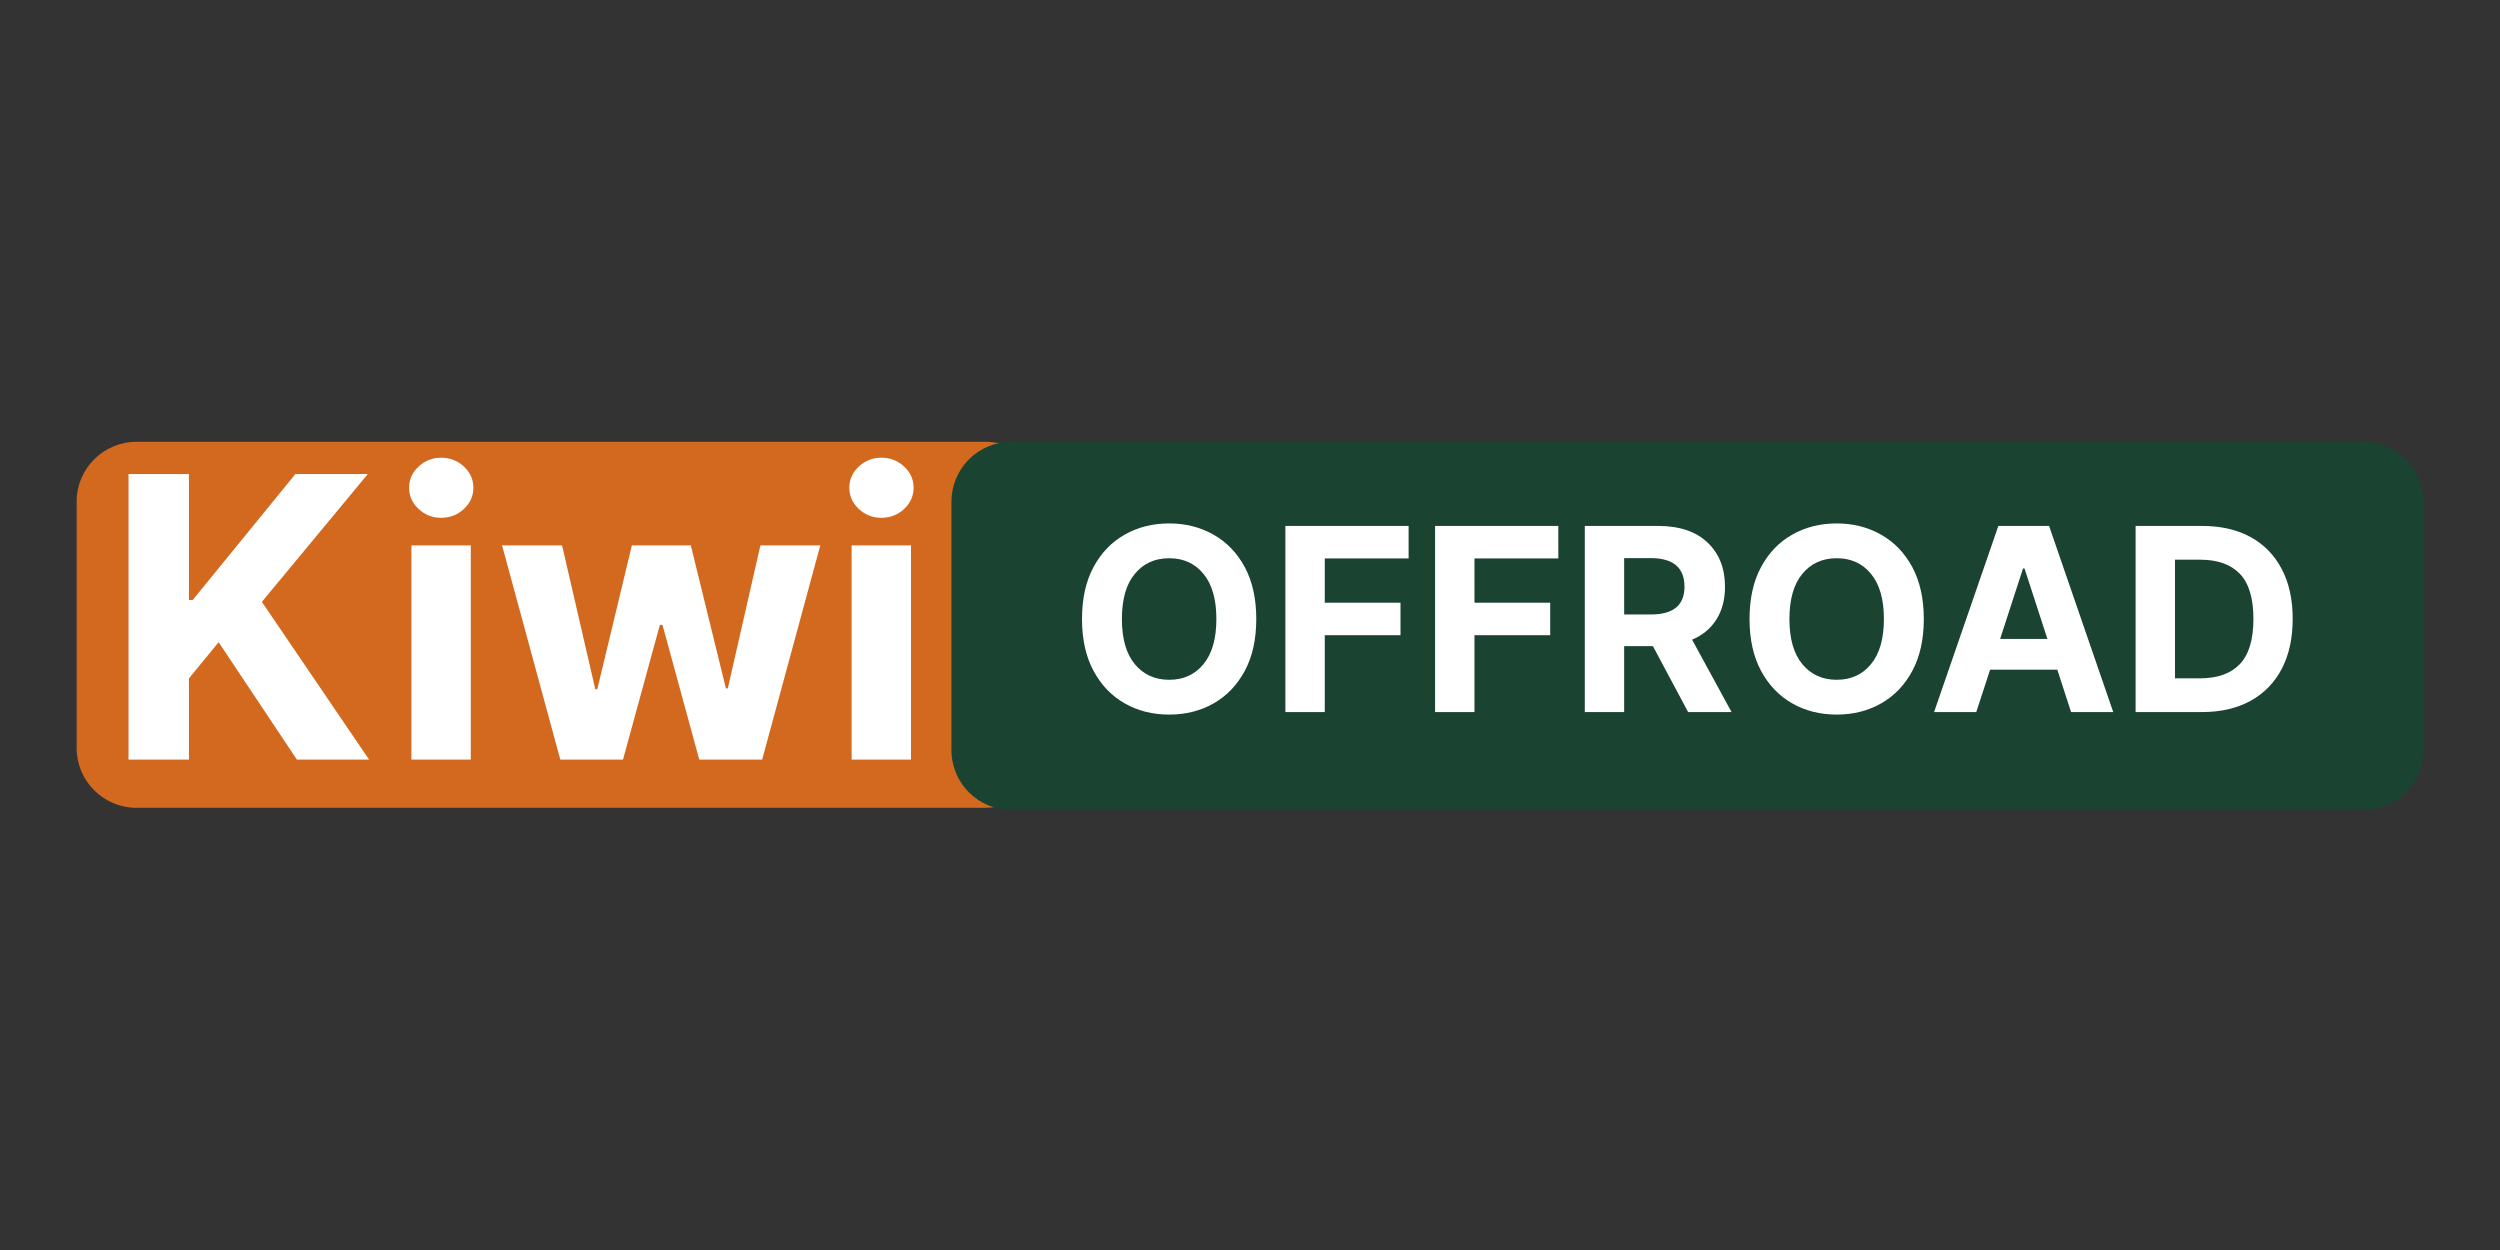
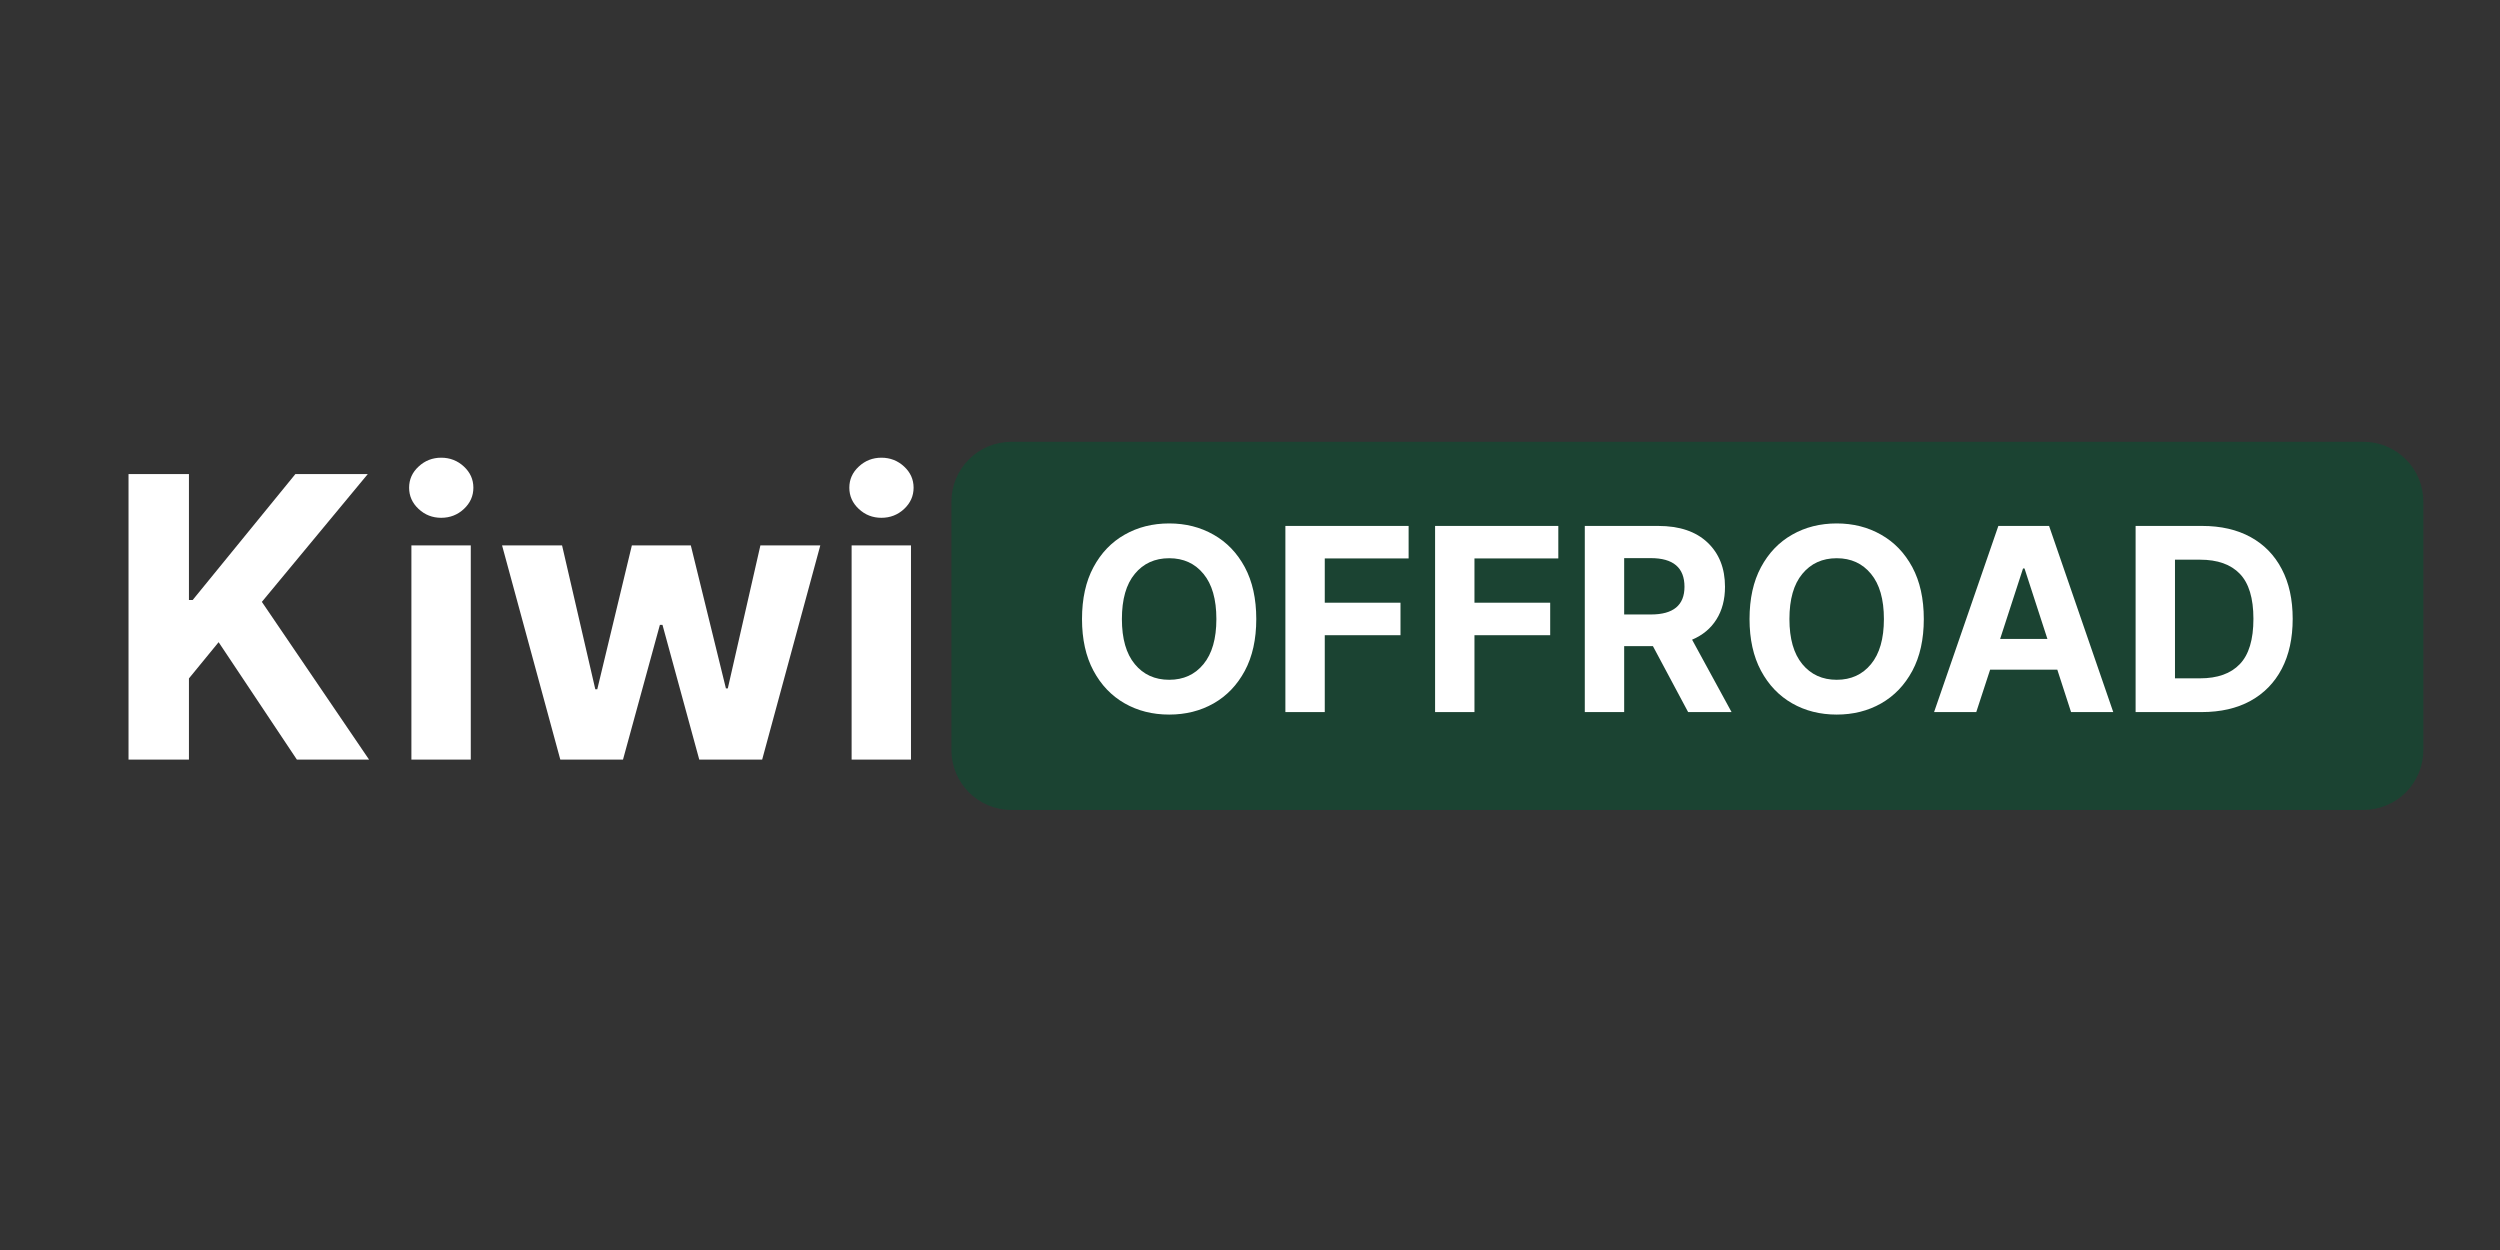
<svg xmlns="http://www.w3.org/2000/svg" version="1.0" preserveAspectRatio="xMidYMid meet" height="250" viewBox="0 0 375 187.5" zoomAndPan="magnify" width="500">
  <rect x="0" y="0" width="375" height="187.5" fill="#333333" stroke="none" />
  <defs>
    <g />
    <clipPath id="2c945db083">
-       <path clip-rule="nonzero" d="M 11.496 66.27 L 156.906 66.27 L 156.906 121.172 L 11.496 121.172 Z M 11.496 66.27" />
-     </clipPath>
+       </clipPath>
    <clipPath id="eb1fdd8e89">
      <path clip-rule="nonzero" d="M 20.473 66.27 L 147.863 66.27 C 150.242 66.27 152.527 67.215 154.211 68.898 C 155.891 70.582 156.84 72.867 156.84 75.246 L 156.84 112.199 C 156.84 114.578 155.891 116.863 154.211 118.543 C 152.527 120.227 150.242 121.172 147.863 121.172 L 20.473 121.172 C 15.516 121.172 11.496 117.156 11.496 112.199 L 11.496 75.246 C 11.496 70.289 15.516 66.27 20.473 66.27 Z M 20.473 66.27" />
    </clipPath>
    <clipPath id="715a7122ca">
      <path clip-rule="nonzero" d="M 0.496 0.27 L 145.906 0.27 L 145.906 55.172 L 0.496 55.172 Z M 0.496 0.27" />
    </clipPath>
    <clipPath id="bfac8313a2">
      <path clip-rule="nonzero" d="M 9.473 0.27 L 136.863 0.27 C 139.242 0.27 141.527 1.215 143.211 2.898 C 144.891 4.582 145.84 6.867 145.84 9.246 L 145.84 46.199 C 145.84 48.578 144.891 50.863 143.211 52.543 C 141.527 54.227 139.242 55.172 136.863 55.172 L 9.473 55.172 C 4.516 55.172 0.496 51.156 0.496 46.199 L 0.496 9.246 C 0.496 4.289 4.516 0.27 9.473 0.27 Z M 9.473 0.27" />
    </clipPath>
    <clipPath id="8e56b6ed7f">
      <rect height="56" y="0" width="146" x="0" />
    </clipPath>
    <clipPath id="f8becb9068">
      <path clip-rule="nonzero" d="M 142.715 66.27 L 363.582 66.27 L 363.582 121.488 L 142.715 121.488 Z M 142.715 66.27" />
    </clipPath>
    <clipPath id="34e7a3d54a">
      <path clip-rule="nonzero" d="M 151.691 66.27 L 354.527 66.27 C 356.906 66.27 359.191 67.215 360.875 68.898 C 362.559 70.582 363.504 72.867 363.504 75.246 L 363.504 112.512 C 363.504 114.891 362.559 117.176 360.875 118.859 C 359.191 120.539 356.906 121.488 354.527 121.488 L 151.691 121.488 C 146.734 121.488 142.715 117.469 142.715 112.512 L 142.715 75.246 C 142.715 72.867 143.66 70.582 145.344 68.898 C 147.027 67.215 149.312 66.27 151.691 66.27 Z M 151.691 66.27" />
    </clipPath>
    <clipPath id="0a8958a093">
      <path clip-rule="nonzero" d="M 0.715 0.27 L 221.582 0.27 L 221.582 55.488 L 0.715 55.488 Z M 0.715 0.27" />
    </clipPath>
    <clipPath id="76cf76bd2a">
      <path clip-rule="nonzero" d="M 9.691 0.27 L 212.527 0.27 C 214.906 0.27 217.191 1.215 218.875 2.898 C 220.559 4.582 221.504 6.867 221.504 9.246 L 221.504 46.512 C 221.504 48.891 220.559 51.176 218.875 52.859 C 217.191 54.539 214.906 55.488 212.527 55.488 L 9.691 55.488 C 4.734 55.488 0.715 51.469 0.715 46.512 L 0.715 9.246 C 0.715 6.867 1.66 4.582 3.344 2.898 C 5.027 1.215 7.312 0.27 9.691 0.27 Z M 9.691 0.27" />
    </clipPath>
    <clipPath id="898c462f8b">
      <rect height="56" y="0" width="222" x="0" />
    </clipPath>
    <clipPath id="23fbea636c">
      <rect height="71" y="0" width="130" x="0" />
    </clipPath>
  </defs>
  <g clip-path="url(#2c945db083)">
    <g clip-path="url(#eb1fdd8e89)">
      <g transform="matrix(1, 0, 0, 1, 11, 66)">
        <g clip-path="url(#8e56b6ed7f)">
          <g clip-path="url(#715a7122ca)">
            <g clip-path="url(#bfac8313a2)">
              <path fill-rule="nonzero" fill-opacity="1" d="M 0.496 0.27 L 145.906 0.27 L 145.906 55.172 L 0.496 55.172 Z M 0.496 0.27" fill="#d2691e" />
            </g>
          </g>
        </g>
      </g>
    </g>
  </g>
  <g clip-path="url(#f8becb9068)">
    <g clip-path="url(#34e7a3d54a)">
      <g transform="matrix(1, 0, 0, 1, 142, 66)">
        <g clip-path="url(#898c462f8b)">
          <g clip-path="url(#0a8958a093)">
            <g clip-path="url(#76cf76bd2a)">
              <path fill-rule="nonzero" fill-opacity="1" d="M 0.715 0.27 L 221.582 0.27 L 221.582 55.488 L 0.715 55.488 Z M 0.715 0.27" fill="#1b4332" />
            </g>
          </g>
        </g>
      </g>
    </g>
  </g>
  <g transform="matrix(1, 0, 0, 1, 12, 58)">
    <g clip-path="url(#23fbea636c)">
      <g fill-opacity="1" fill="#ffffff">
        <g transform="translate(3.56, 55.936)">
          <g>
            <path d="M 3.719 0 L 3.719 -42.828 L 12.781 -42.828 L 12.781 -23.938 L 13.344 -23.938 L 28.75 -42.828 L 39.609 -42.828 L 23.719 -23.656 L 39.797 0 L 28.969 0 L 17.234 -17.609 L 12.781 -12.172 L 12.781 0 Z M 3.719 0" />
          </g>
        </g>
      </g>
      <g fill-opacity="1" fill="#ffffff">
        <g transform="translate(46.148, 55.936)">
          <g>
            <path d="M 3.562 0 L 3.562 -32.125 L 12.469 -32.125 L 12.469 0 Z M 8.031 -36.266 C 6.719 -36.266 5.586 -36.707 4.641 -37.594 C 3.691 -38.477 3.219 -39.539 3.219 -40.781 C 3.219 -42.02 3.691 -43.078 4.641 -43.953 C 5.586 -44.836 6.719 -45.281 8.031 -45.281 C 9.352 -45.281 10.488 -44.836 11.438 -43.953 C 12.383 -43.078 12.859 -42.02 12.859 -40.781 C 12.859 -39.539 12.383 -38.477 11.438 -37.594 C 10.488 -36.707 9.352 -36.266 8.031 -36.266 Z M 8.031 -36.266" />
          </g>
        </g>
      </g>
      <g fill-opacity="1" fill="#ffffff">
        <g transform="translate(62.154, 55.936)">
          <g>
            <path d="M 9.891 0 L 1.156 -32.125 L 10.156 -32.125 L 15.141 -10.547 L 15.438 -10.547 L 20.625 -32.125 L 29.469 -32.125 L 34.734 -10.672 L 35.016 -10.672 L 39.906 -32.125 L 48.891 -32.125 L 40.172 0 L 30.734 0 L 25.219 -20.203 L 24.828 -20.203 L 19.297 0 Z M 9.891 0" />
          </g>
        </g>
      </g>
      <g fill-opacity="1" fill="#ffffff">
        <g transform="translate(112.18, 55.936)">
          <g>
            <path d="M 3.562 0 L 3.562 -32.125 L 12.469 -32.125 L 12.469 0 Z M 8.031 -36.266 C 6.719 -36.266 5.586 -36.707 4.641 -37.594 C 3.691 -38.477 3.219 -39.539 3.219 -40.781 C 3.219 -42.02 3.691 -43.078 4.641 -43.953 C 5.586 -44.836 6.719 -45.281 8.031 -45.281 C 9.352 -45.281 10.488 -44.836 11.438 -43.953 C 12.383 -43.078 12.859 -42.02 12.859 -40.781 C 12.859 -39.539 12.383 -38.477 11.438 -37.594 C 10.488 -36.707 9.352 -36.266 8.031 -36.266 Z M 8.031 -36.266" />
          </g>
        </g>
      </g>
    </g>
  </g>
  <g fill-opacity="1" fill="#ffffff">
    <g transform="translate(160.363, 106.812)">
      <g>
        <path d="M 28.078 -13.953 C 28.078 -10.91 27.504 -8.32 26.359 -6.188 C 25.211 -4.051 23.648 -2.422 21.672 -1.297 C 19.703 -0.18 17.484 0.375 15.016 0.375 C 12.523 0.375 10.297 -0.188 8.328 -1.312 C 6.359 -2.438 4.801 -4.066 3.656 -6.203 C 2.508 -8.348 1.938 -10.93 1.938 -13.953 C 1.938 -17.004 2.508 -19.598 3.656 -21.734 C 4.801 -23.867 6.359 -25.492 8.328 -26.609 C 10.297 -27.734 12.523 -28.297 15.016 -28.297 C 17.484 -28.297 19.703 -27.734 21.672 -26.609 C 23.648 -25.492 25.211 -23.867 26.359 -21.734 C 27.504 -19.598 28.078 -17.004 28.078 -13.953 Z M 22.094 -13.953 C 22.094 -16.922 21.445 -19.18 20.156 -20.734 C 18.875 -22.297 17.16 -23.078 15.016 -23.078 C 12.867 -23.078 11.148 -22.297 9.859 -20.734 C 8.566 -19.18 7.922 -16.922 7.922 -13.953 C 7.922 -11.004 8.566 -8.75 9.859 -7.188 C 11.148 -5.625 12.867 -4.844 15.016 -4.844 C 17.16 -4.844 18.875 -5.625 20.156 -7.188 C 21.445 -8.75 22.094 -11.004 22.094 -13.953 Z M 22.094 -13.953" />
      </g>
    </g>
  </g>
  <g fill-opacity="1" fill="#ffffff">
    <g transform="translate(190.386, 106.812)">
      <g>
        <path d="M 2.422 0 L 2.422 -27.922 L 20.906 -27.922 L 20.906 -23.047 L 8.328 -23.047 L 8.328 -16.406 L 19.688 -16.406 L 19.688 -11.531 L 8.328 -11.531 L 8.328 0 Z M 2.422 0" />
      </g>
    </g>
  </g>
  <g fill-opacity="1" fill="#ffffff">
    <g transform="translate(212.841, 106.812)">
      <g>
        <path d="M 2.422 0 L 2.422 -27.922 L 20.906 -27.922 L 20.906 -23.047 L 8.328 -23.047 L 8.328 -16.406 L 19.688 -16.406 L 19.688 -11.531 L 8.328 -11.531 L 8.328 0 Z M 2.422 0" />
      </g>
    </g>
  </g>
  <g fill-opacity="1" fill="#ffffff">
    <g transform="translate(235.297, 106.812)">
      <g>
        <path d="M 2.422 0 L 2.422 -27.922 L 13.438 -27.922 C 16.613 -27.922 19.078 -27.094 20.828 -25.438 C 22.578 -23.781 23.453 -21.566 23.453 -18.797 C 23.453 -16.891 23.023 -15.258 22.172 -13.906 C 21.328 -12.551 20.109 -11.535 18.516 -10.859 L 24.438 0 L 17.922 0 L 12.641 -9.891 L 8.328 -9.891 L 8.328 0 Z M 8.328 -14.641 L 12.344 -14.641 C 15.695 -14.641 17.375 -16.023 17.375 -18.797 C 17.375 -21.66 15.688 -23.094 12.312 -23.094 L 8.328 -23.094 Z M 8.328 -14.641" />
      </g>
    </g>
  </g>
  <g fill-opacity="1" fill="#ffffff">
    <g transform="translate(260.492, 106.812)">
      <g>
        <path d="M 28.078 -13.953 C 28.078 -10.91 27.504 -8.32 26.359 -6.188 C 25.211 -4.051 23.648 -2.422 21.672 -1.297 C 19.703 -0.18 17.484 0.375 15.016 0.375 C 12.523 0.375 10.297 -0.188 8.328 -1.312 C 6.359 -2.438 4.801 -4.066 3.656 -6.203 C 2.508 -8.348 1.938 -10.93 1.938 -13.953 C 1.938 -17.004 2.508 -19.598 3.656 -21.734 C 4.801 -23.867 6.359 -25.492 8.328 -26.609 C 10.297 -27.734 12.523 -28.297 15.016 -28.297 C 17.484 -28.297 19.703 -27.734 21.672 -26.609 C 23.648 -25.492 25.211 -23.867 26.359 -21.734 C 27.504 -19.598 28.078 -17.004 28.078 -13.953 Z M 22.094 -13.953 C 22.094 -16.922 21.445 -19.18 20.156 -20.734 C 18.875 -22.297 17.16 -23.078 15.016 -23.078 C 12.867 -23.078 11.148 -22.297 9.859 -20.734 C 8.566 -19.18 7.922 -16.922 7.922 -13.953 C 7.922 -11.004 8.566 -8.75 9.859 -7.188 C 11.148 -5.625 12.867 -4.844 15.016 -4.844 C 17.16 -4.844 18.875 -5.625 20.156 -7.188 C 21.445 -8.75 22.094 -11.004 22.094 -13.953 Z M 22.094 -13.953" />
      </g>
    </g>
  </g>
  <g fill-opacity="1" fill="#ffffff">
    <g transform="translate(289.206, 106.812)">
      <g>
        <path d="M 7.234 0 L 0.906 0 L 10.547 -27.922 L 18.156 -27.922 L 27.781 0 L 21.453 0 L 19.391 -6.359 L 9.312 -6.359 Z M 10.812 -10.969 L 17.906 -10.969 L 14.469 -21.547 L 14.25 -21.547 Z M 10.812 -10.969" />
      </g>
    </g>
  </g>
  <g fill-opacity="1" fill="#ffffff">
    <g transform="translate(317.919, 106.812)">
      <g>
        <path d="M 12.328 0 L 2.422 0 L 2.422 -27.922 L 12.406 -27.922 C 15.219 -27.922 17.641 -27.363 19.672 -26.25 C 21.703 -25.133 23.258 -23.535 24.344 -21.453 C 25.438 -19.379 25.984 -16.891 25.984 -13.984 C 25.984 -11.078 25.438 -8.578 24.344 -6.484 C 23.25 -4.398 21.68 -2.797 19.641 -1.672 C 17.598 -0.555 15.16 0 12.328 0 Z M 8.328 -5.062 L 12.078 -5.062 C 14.703 -5.062 16.691 -5.77 18.047 -7.188 C 19.41 -8.602 20.094 -10.867 20.094 -13.984 C 20.094 -17.086 19.41 -19.344 18.047 -20.75 C 16.691 -22.156 14.707 -22.859 12.094 -22.859 L 8.328 -22.859 Z M 8.328 -5.062" />
      </g>
    </g>
  </g>
</svg>